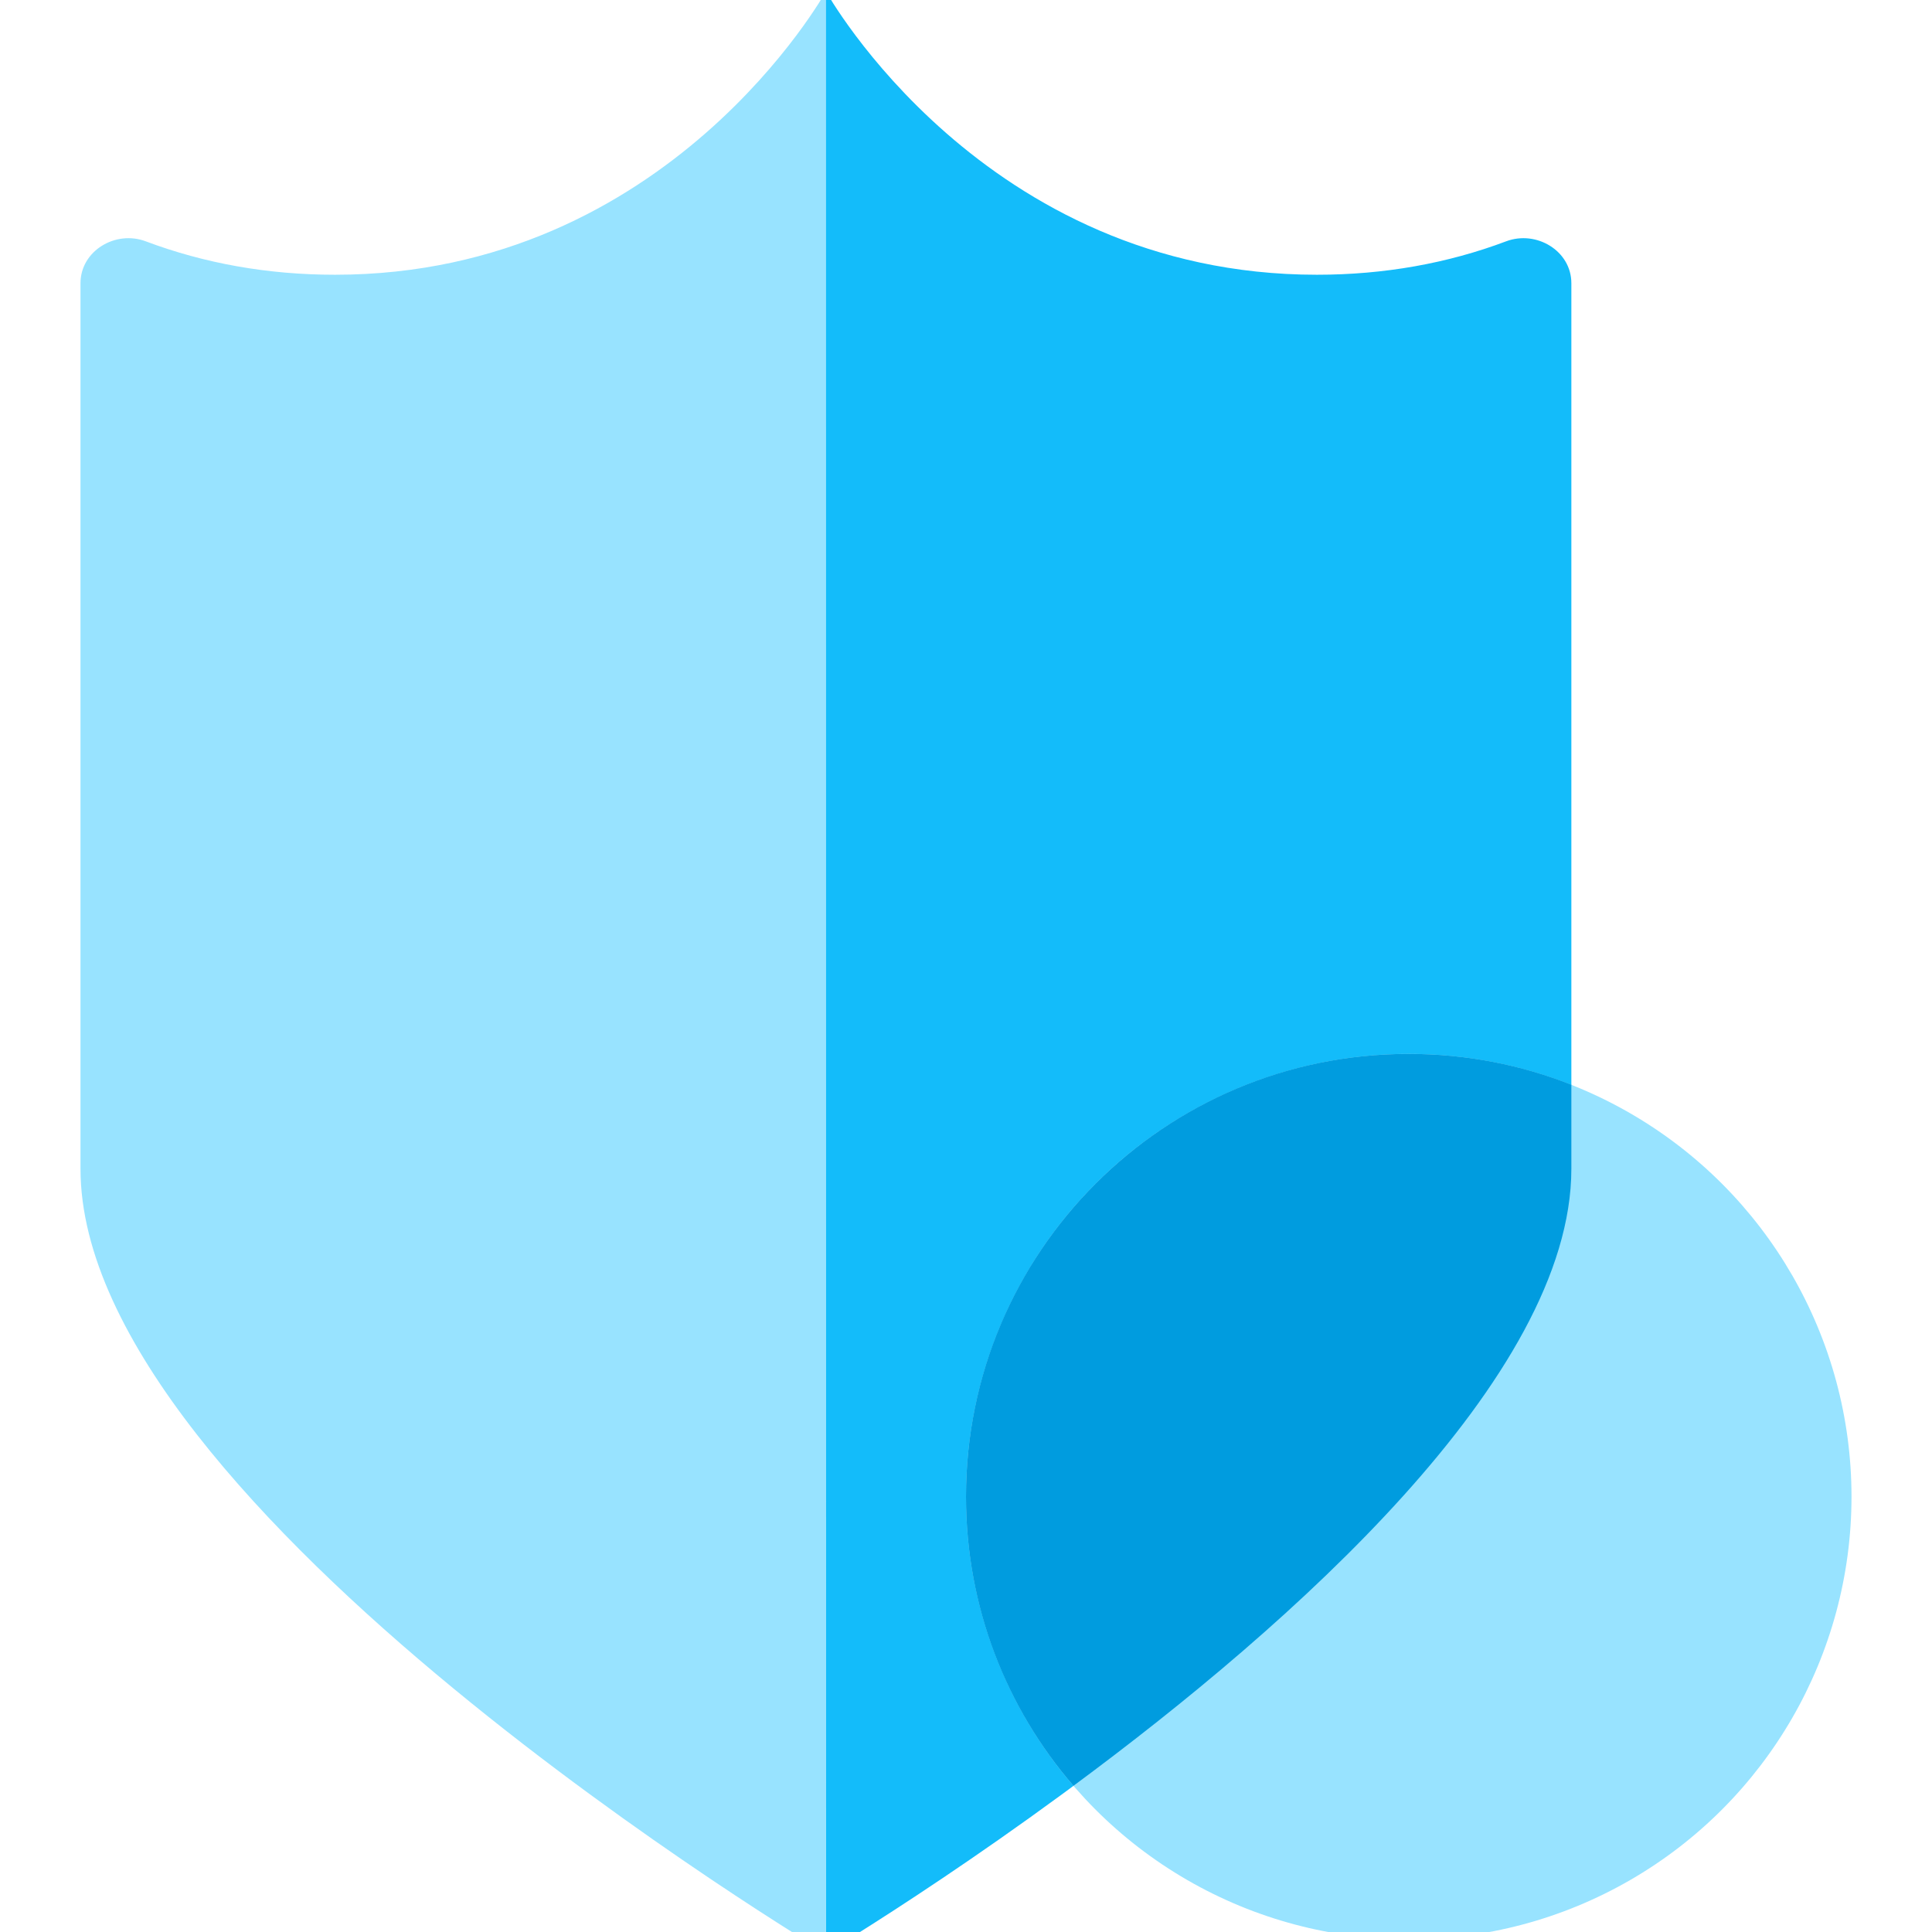
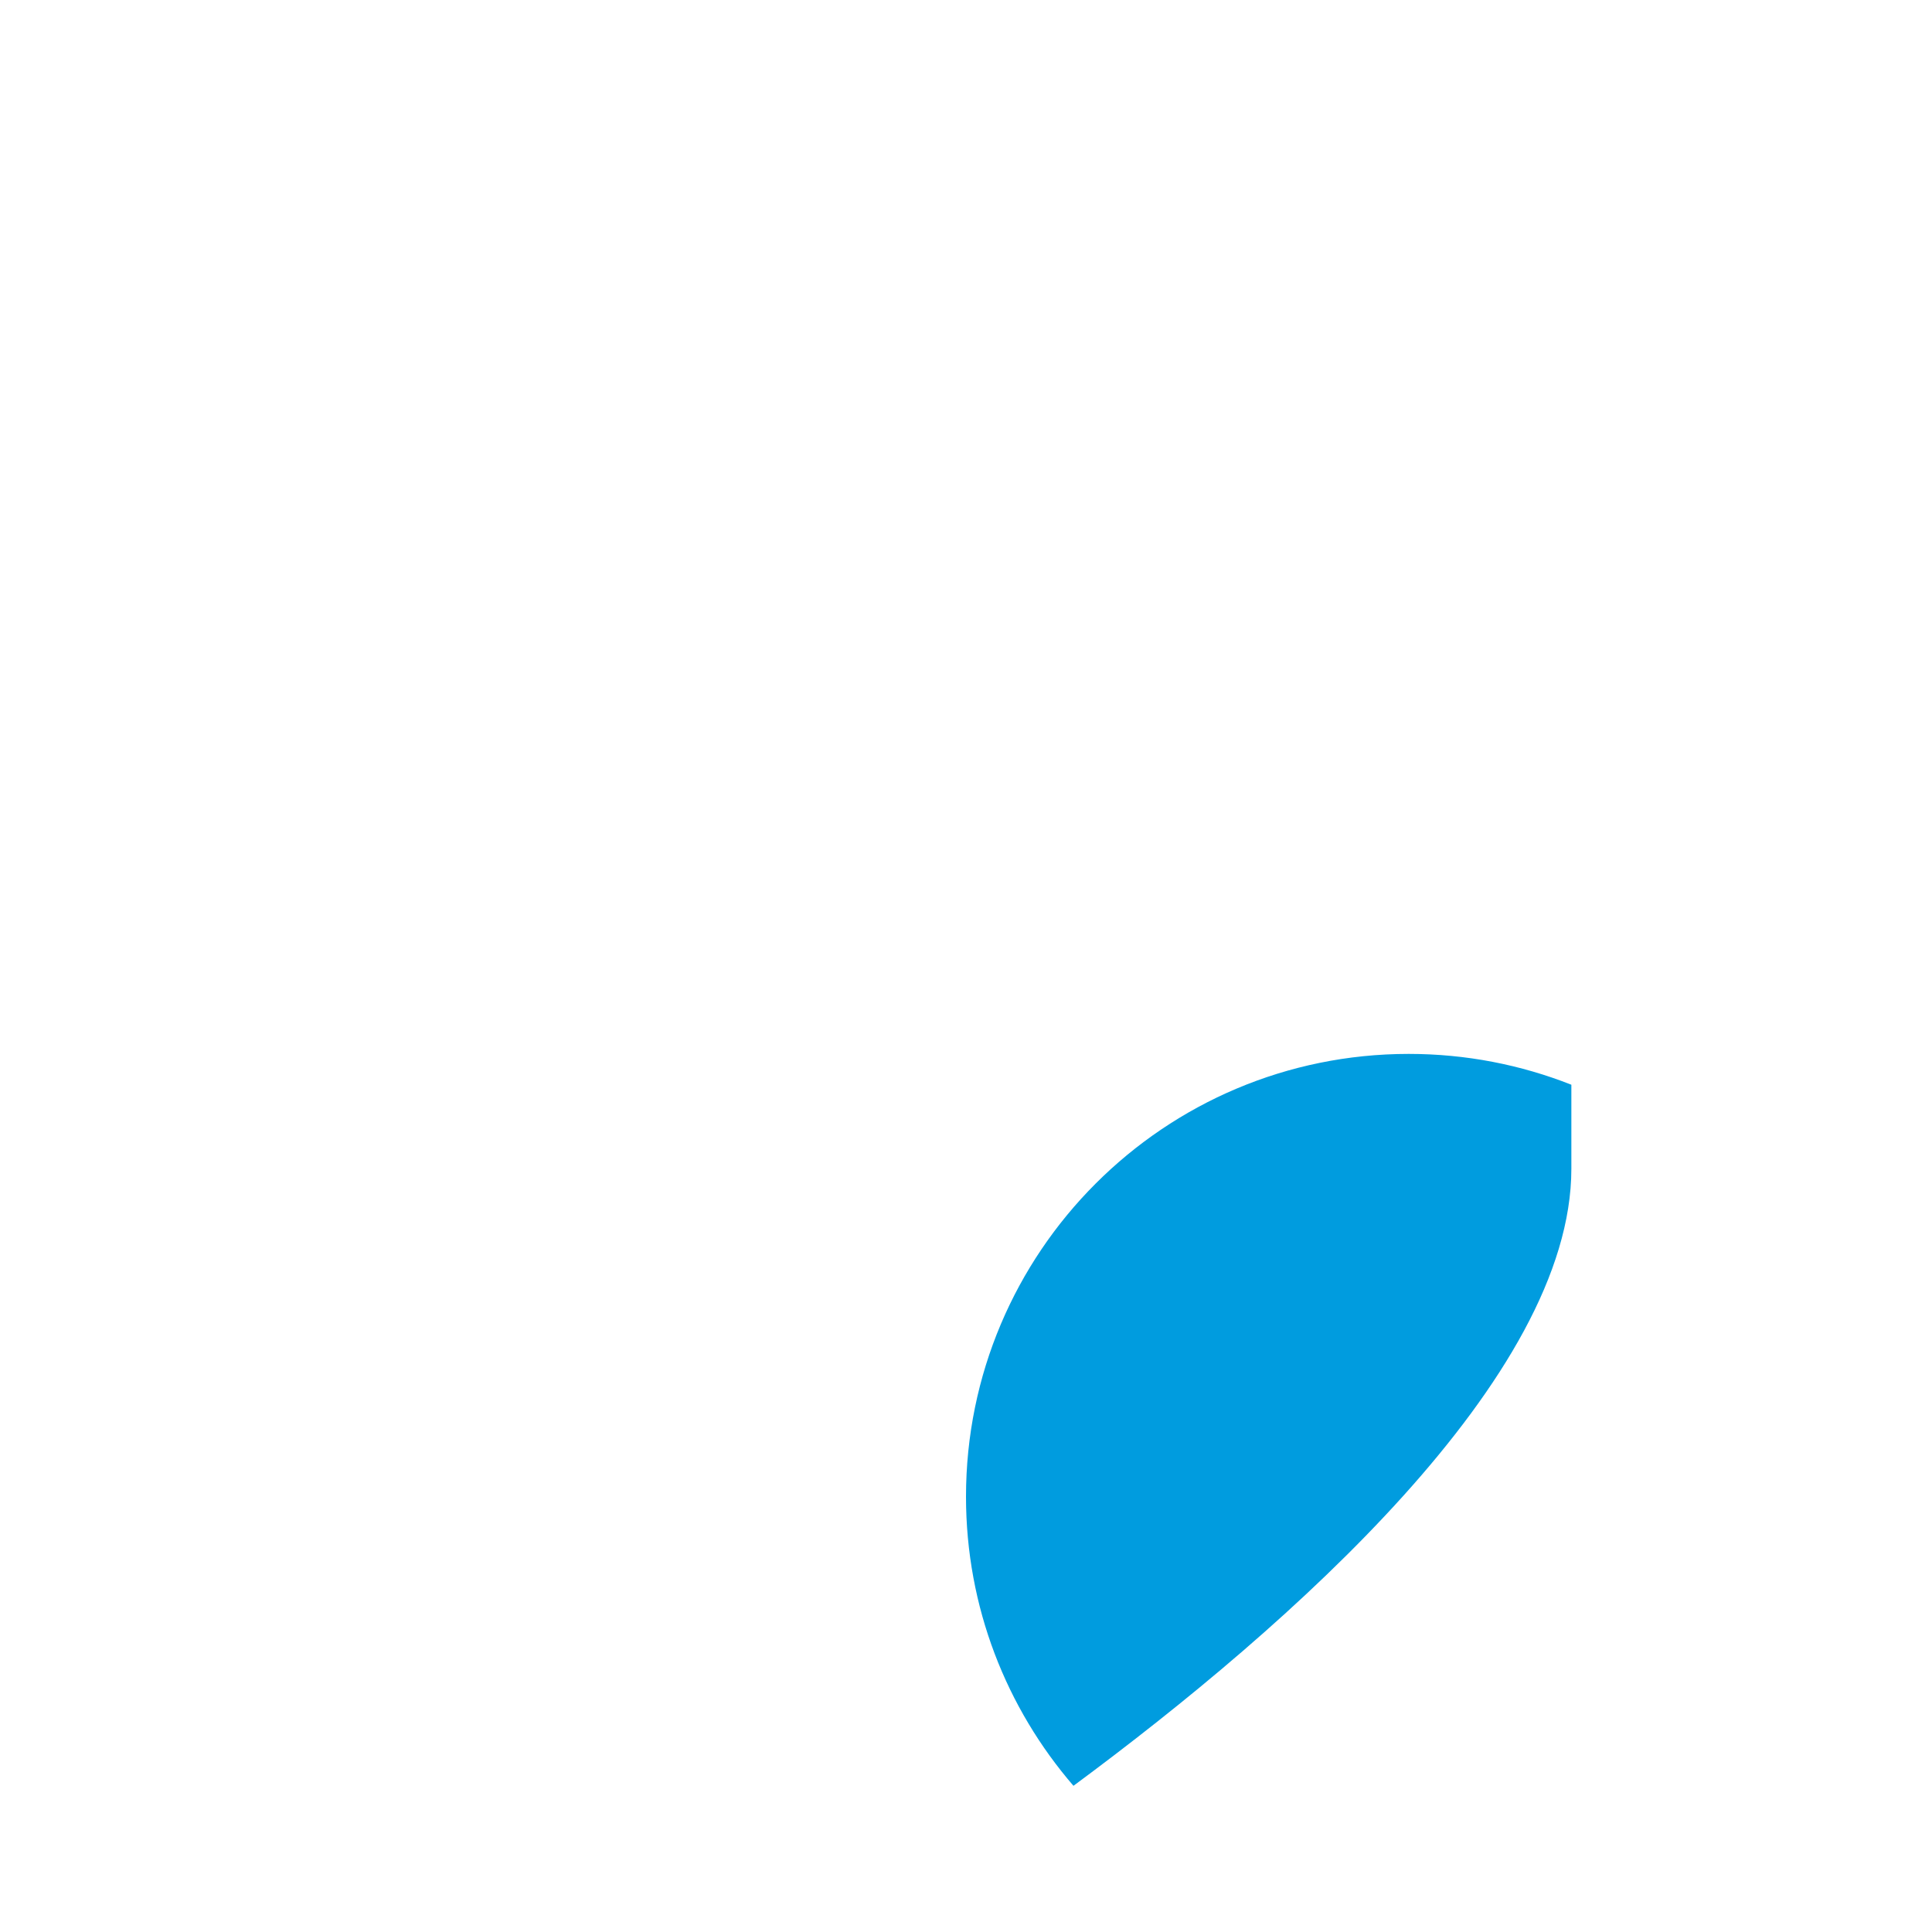
<svg xmlns="http://www.w3.org/2000/svg" width="24" height="24" viewBox="0 0 24 24" fill="none">
  <g clip-path="url(#clip0_24209_71628)">
-     <path d="M4.162 3.413C8.311 3.413 10.26 -0.107 10.26 -0.107L10.26 24.261C10.26 24.261 1 18.738 1 14.52V3.518C1 3.116 1.435 2.856 1.811 2.998C2.537 3.271 3.324 3.413 4.162 3.413Z" fill="#98E3FF" />
-     <path d="M16.359 3.413C12.21 3.413 10.26 -0.107 10.26 -0.107L10.261 24.261C10.261 24.261 19.52 18.738 19.52 14.52V3.518C19.52 3.116 19.085 2.856 18.709 2.998C17.984 3.271 17.197 3.413 16.359 3.413Z" fill="#13BCFA" />
-     <circle cx="17.5" cy="18.592" r="5.5" fill="#98E3FF" />
    <path d="M19.52 13.475C18.895 13.228 18.213 13.092 17.5 13.092C14.462 13.092 12 15.554 12 18.592C12 19.965 12.503 21.22 13.335 22.184C16.03 20.191 19.52 17.109 19.52 14.519V13.475Z" fill="#009CDF" />
  </g>
  <defs>
    <clipPath id="clip0_24209_71628">
      <rect width="24" height="24" fill="white" />
    </clipPath>
  </defs>
</svg>